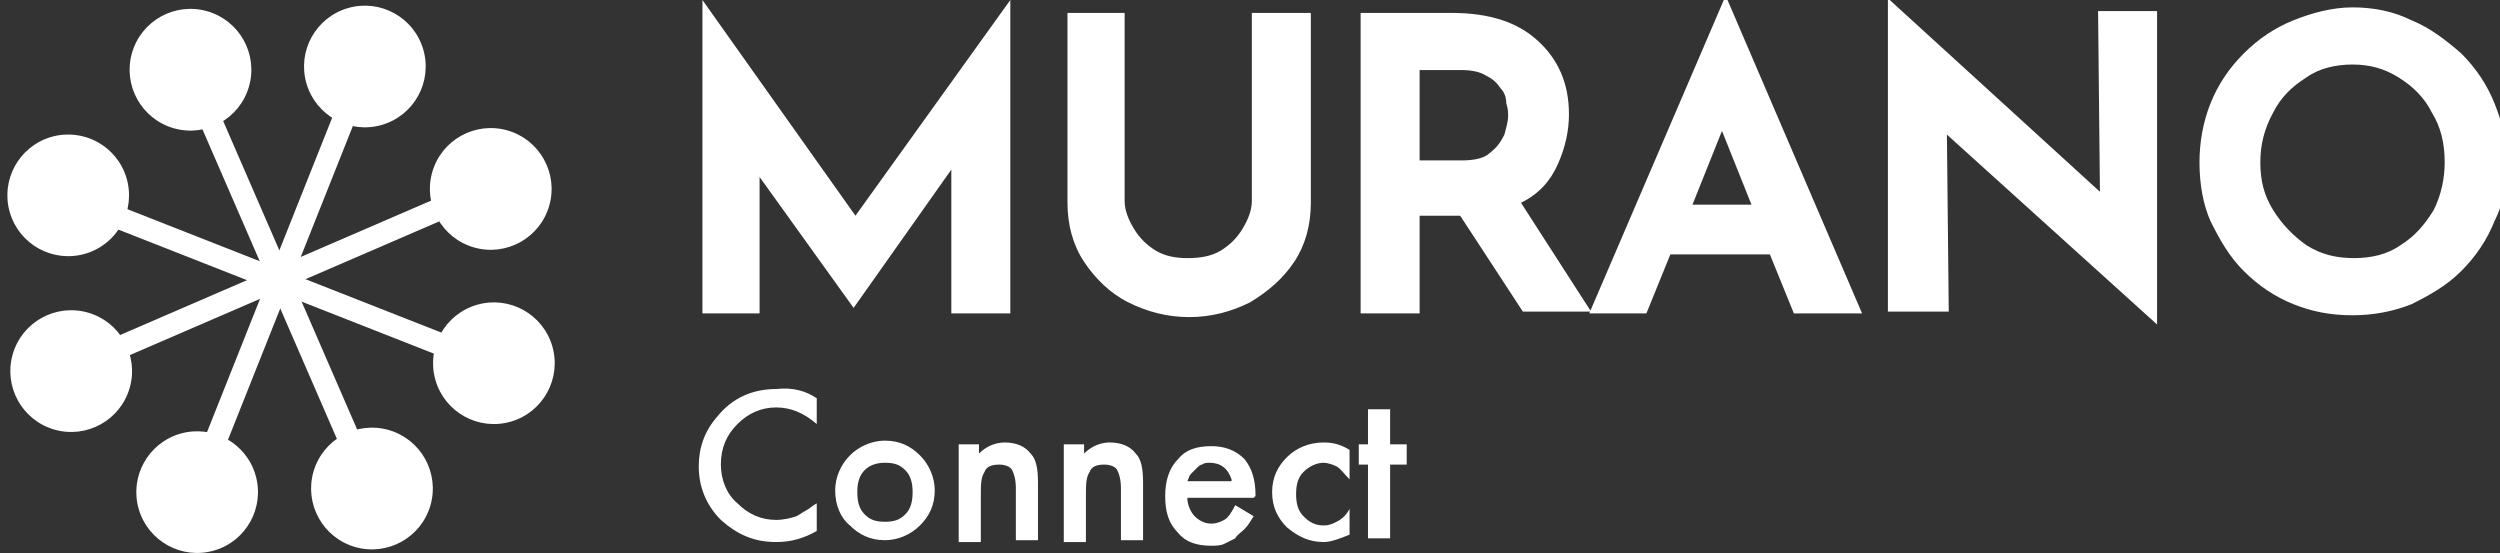
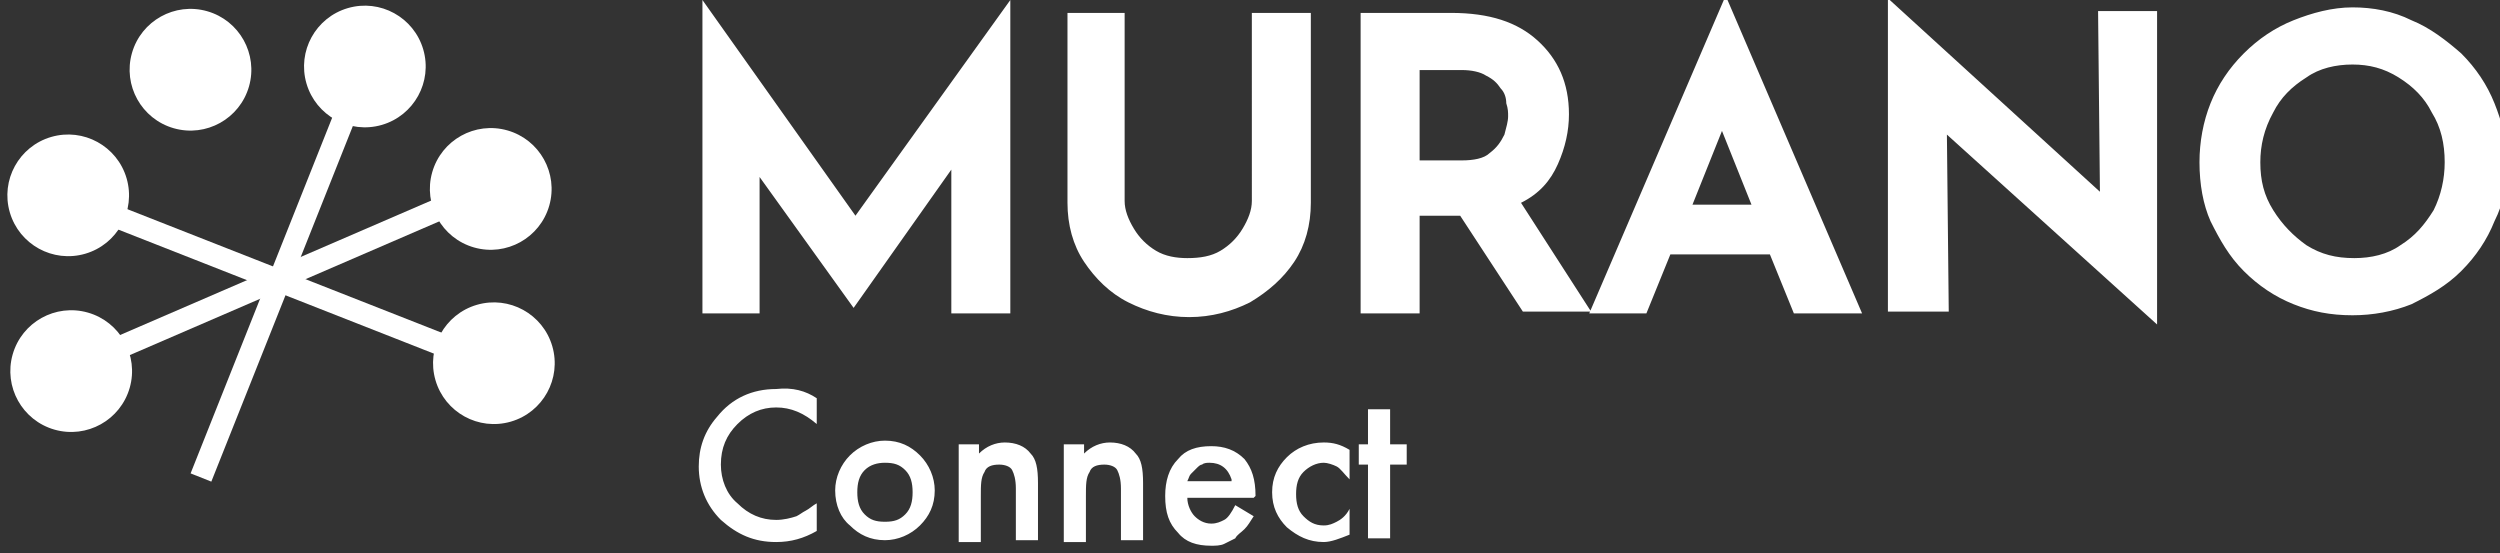
<svg xmlns="http://www.w3.org/2000/svg" version="1.1" id="Layer_1" x="0px" y="0px" viewBox="0 0 135.6 30" style="enable-background:new 0 0 135.6 30;" xml:space="preserve">
  <rect x="0" y="0" width="135.6" height="30" fill="#333333" stroke="none" />
  <style type="text/css">
	.st0{fill:#FFFFFF;stroke:#FFFFFF;stroke-width:1.21;}
	.st1{fill:#FFFFFF;}
</style>
  <g>
    <line class="st0" x1="10.9" y1="25.9" x2="18.9" y2="5.8" />
    <ellipse transform="matrix(0.96 -0.279 0.279 0.96 -0.222 5.675)" class="st1" cx="19.8" cy="3.6" rx="3.3" ry="3.3" />
-     <ellipse transform="matrix(0.96 -0.279 0.279 0.96 -7.028 4.046)" class="st1" cx="10.7" cy="26.7" rx="3.3" ry="3.3" />
    <line class="st0" x1="4.5" y1="19.7" x2="24.4" y2="11.1" />
    <ellipse transform="matrix(0.274 -0.962 0.962 0.274 9.517 33.042)" class="st1" cx="26.6" cy="10.2" rx="3.3" ry="3.3" />
    <ellipse transform="matrix(0.274 -0.962 0.962 0.274 -16.516 18.277)" class="st1" cx="3.8" cy="20.1" rx="3.3" ry="3.3" />
-     <line class="st0" x1="19.8" y1="25.8" x2="11.2" y2="6" />
    <ellipse transform="matrix(0.274 -0.962 0.962 0.274 3.854 12.65)" class="st1" cx="10.3" cy="3.8" rx="3.3" ry="3.3" />
-     <ellipse transform="matrix(0.274 -0.962 0.962 0.274 -10.853 38.669)" class="st1" cx="20.2" cy="26.5" rx="3.3" ry="3.3" />
    <line class="st0" x1="26" y1="19.5" x2="5.9" y2="11.6" />
    <ellipse transform="matrix(0.96 -0.279 0.279 0.96 -2.81 1.452)" class="st1" cx="3.7" cy="10.6" rx="3.3" ry="3.3" />
    <ellipse transform="matrix(0.96 -0.279 0.279 0.96 -4.436 8.266)" class="st1" cx="26.8" cy="19.7" rx="3.3" ry="3.3" />
    <path class="st1" d="M38.1,17V0h0l8.3,11.7L54.8,0h0v17h-3.2V9.2l-5.3,7.5h0l-5.1-7.1V17H38.1z M61,10.9c0,0.5,0.2,1,0.5,1.5   c0.3,0.5,0.7,0.9,1.2,1.2c0.5,0.3,1.1,0.4,1.7,0.4c0.7,0,1.3-0.1,1.8-0.4c0.5-0.3,0.9-0.7,1.2-1.2c0.3-0.5,0.5-1,0.5-1.5V0.7h3.2   V11c0,1.2-0.3,2.3-0.9,3.2c-0.6,0.9-1.4,1.6-2.4,2.2c-1,0.5-2.1,0.8-3.3,0.8c-1.2,0-2.3-0.3-3.3-0.8c-1-0.5-1.8-1.3-2.4-2.2   c-0.6-0.9-0.9-2-0.9-3.2V0.7H61V10.9z M78.7,0.7c2.1,0,3.6,0.5,4.7,1.5c1.1,1,1.7,2.3,1.7,4c0,0.9-0.2,1.8-0.6,2.7   c-0.4,0.9-1,1.6-2,2.1l3.8,5.9h-3.7l-3.4-5.2H77V17h-3.2V0.7H78.7z M79.3,8.7c0.6,0,1.2-0.1,1.5-0.4c0.4-0.3,0.6-0.6,0.8-1   c0.1-0.4,0.2-0.7,0.2-1c0-0.2,0-0.4-0.1-0.7c0-0.3-0.1-0.6-0.3-0.8c-0.2-0.3-0.4-0.5-0.8-0.7c-0.3-0.2-0.8-0.3-1.3-0.3H77v4.9H79.3   z M86.2,17L93.5,0h0.2L101,17h-3.7L96,13.8h-5.4L89.3,17H86.2z M91.8,11.1H95l-1.6-4L91.8,11.1z M117,17.6L105.6,7.3l0.1,9.6h-3.3   V0h0.1l11.4,10.4l-0.1-9.8h3.2L117,17.6L117,17.6z M119.3,8.8c0-1.1,0.2-2.2,0.6-3.2s1-1.9,1.8-2.7c0.8-0.8,1.7-1.4,2.7-1.8   c1-0.4,2.1-0.7,3.2-0.7c1.1,0,2.2,0.2,3.2,0.7c1,0.4,1.9,1.1,2.7,1.8c0.8,0.8,1.4,1.7,1.8,2.7c0.4,1,0.7,2.1,0.7,3.2   c0,1.2-0.2,2.2-0.7,3.2c-0.4,1-1,1.9-1.8,2.7c-0.8,0.8-1.7,1.3-2.7,1.8c-1,0.4-2.1,0.6-3.2,0.6c-1.2,0-2.2-0.2-3.2-0.6   c-1-0.4-1.9-1-2.7-1.8c-0.8-0.8-1.3-1.7-1.8-2.7C119.5,11.1,119.3,10,119.3,8.8z M122.6,8.8c0,1,0.2,1.8,0.7,2.6   c0.5,0.8,1.1,1.4,1.8,1.9c0.8,0.5,1.6,0.7,2.6,0.7c0.9,0,1.8-0.2,2.5-0.7c0.8-0.5,1.3-1.1,1.8-1.9c0.4-0.8,0.6-1.7,0.6-2.6   c0-1-0.2-1.9-0.7-2.7c-0.4-0.8-1-1.4-1.8-1.9c-0.8-0.5-1.6-0.7-2.5-0.7c-0.9,0-1.8,0.2-2.5,0.7c-0.8,0.5-1.4,1.1-1.8,1.9   C122.8,7,122.6,7.9,122.6,8.8z" />
    <path class="st1" d="M44.3,21.6V23c-0.7-0.6-1.4-0.9-2.2-0.9c-0.8,0-1.5,0.3-2.1,0.9c-0.6,0.6-0.9,1.3-0.9,2.2   c0,0.8,0.3,1.6,0.9,2.1c0.6,0.6,1.3,0.9,2.1,0.9c0.4,0,0.8-0.1,1.1-0.2c0.2-0.1,0.3-0.2,0.5-0.3c0.2-0.1,0.4-0.3,0.6-0.4v1.5   c-0.7,0.4-1.4,0.6-2.2,0.6c-1.2,0-2.1-0.4-3-1.2c-0.8-0.8-1.2-1.8-1.2-2.9c0-1,0.3-1.9,1-2.7c0.8-1,1.9-1.5,3.2-1.5   C43,21,43.7,21.2,44.3,21.6z M45.3,26.6c0-0.7,0.3-1.4,0.8-1.9c0.5-0.5,1.2-0.8,1.9-0.8c0.8,0,1.4,0.3,1.9,0.8   c0.5,0.5,0.8,1.2,0.8,1.9c0,0.8-0.3,1.4-0.8,1.9c-0.5,0.5-1.2,0.8-1.9,0.8c-0.8,0-1.4-0.3-1.9-0.8C45.6,28.1,45.3,27.4,45.3,26.6z    M46.5,26.7c0,0.5,0.1,0.9,0.4,1.2c0.3,0.3,0.6,0.4,1.1,0.4c0.5,0,0.8-0.1,1.1-0.4c0.3-0.3,0.4-0.7,0.4-1.2c0-0.5-0.1-0.9-0.4-1.2   c-0.3-0.3-0.6-0.4-1.1-0.4c-0.4,0-0.8,0.1-1.1,0.4C46.6,25.8,46.5,26.2,46.5,26.7z M51.9,24.1h1.2v0.5c0.4-0.4,0.9-0.6,1.4-0.6   c0.6,0,1.1,0.2,1.4,0.6c0.3,0.3,0.4,0.8,0.4,1.6v3.1h-1.2v-2.8c0-0.5-0.1-0.8-0.2-1c-0.1-0.2-0.4-0.3-0.7-0.3   c-0.4,0-0.7,0.1-0.8,0.4c-0.2,0.3-0.2,0.7-0.2,1.3v2.5h-1.2V24.1z M57.6,24.1h1.2v0.5c0.4-0.4,0.9-0.6,1.4-0.6   c0.6,0,1.1,0.2,1.4,0.6c0.3,0.3,0.4,0.8,0.4,1.6v3.1h-1.2v-2.8c0-0.5-0.1-0.8-0.2-1c-0.1-0.2-0.4-0.3-0.7-0.3   c-0.4,0-0.7,0.1-0.8,0.4c-0.2,0.3-0.2,0.7-0.2,1.3v2.5h-1.2V24.1z M68,27h-3.6c0,0.4,0.2,0.8,0.4,1c0.2,0.2,0.5,0.4,0.9,0.4   c0.3,0,0.5-0.1,0.7-0.2c0.2-0.1,0.4-0.4,0.6-0.8l1,0.6c-0.2,0.3-0.3,0.5-0.5,0.7c-0.2,0.2-0.4,0.3-0.5,0.5   c-0.2,0.1-0.4,0.2-0.6,0.3c-0.2,0.1-0.5,0.1-0.7,0.1c-0.8,0-1.4-0.2-1.8-0.7c-0.5-0.5-0.7-1.1-0.7-2c0-0.8,0.2-1.5,0.7-2   c0.4-0.5,1-0.7,1.8-0.7c0.7,0,1.3,0.2,1.8,0.7c0.4,0.5,0.6,1.1,0.6,2L68,27z M66.8,26c-0.2-0.6-0.6-0.9-1.2-0.9   c-0.1,0-0.3,0-0.4,0.1c-0.1,0-0.2,0.1-0.3,0.2c-0.1,0.1-0.2,0.2-0.3,0.3c-0.1,0.1-0.1,0.2-0.2,0.4H66.8z M73.2,24.4v1.6   c-0.3-0.3-0.5-0.6-0.7-0.7c-0.2-0.1-0.5-0.2-0.7-0.2c-0.4,0-0.8,0.2-1.1,0.5c-0.3,0.3-0.4,0.7-0.4,1.2c0,0.5,0.1,0.9,0.4,1.2   c0.3,0.3,0.6,0.5,1.1,0.5c0.3,0,0.5-0.1,0.7-0.2c0.2-0.1,0.5-0.3,0.7-0.7V29c-0.5,0.2-1,0.4-1.4,0.4c-0.8,0-1.4-0.3-2-0.8   c-0.5-0.5-0.8-1.1-0.8-1.9c0-0.8,0.3-1.4,0.8-1.9c0.5-0.5,1.2-0.8,2-0.8C72.3,24,72.7,24.1,73.2,24.4z M75.4,25.2v4h-1.2v-4h-0.5   v-1.1h0.5v-1.9h1.2v1.9h0.9v1.1H75.4z" />
  </g>
</svg>